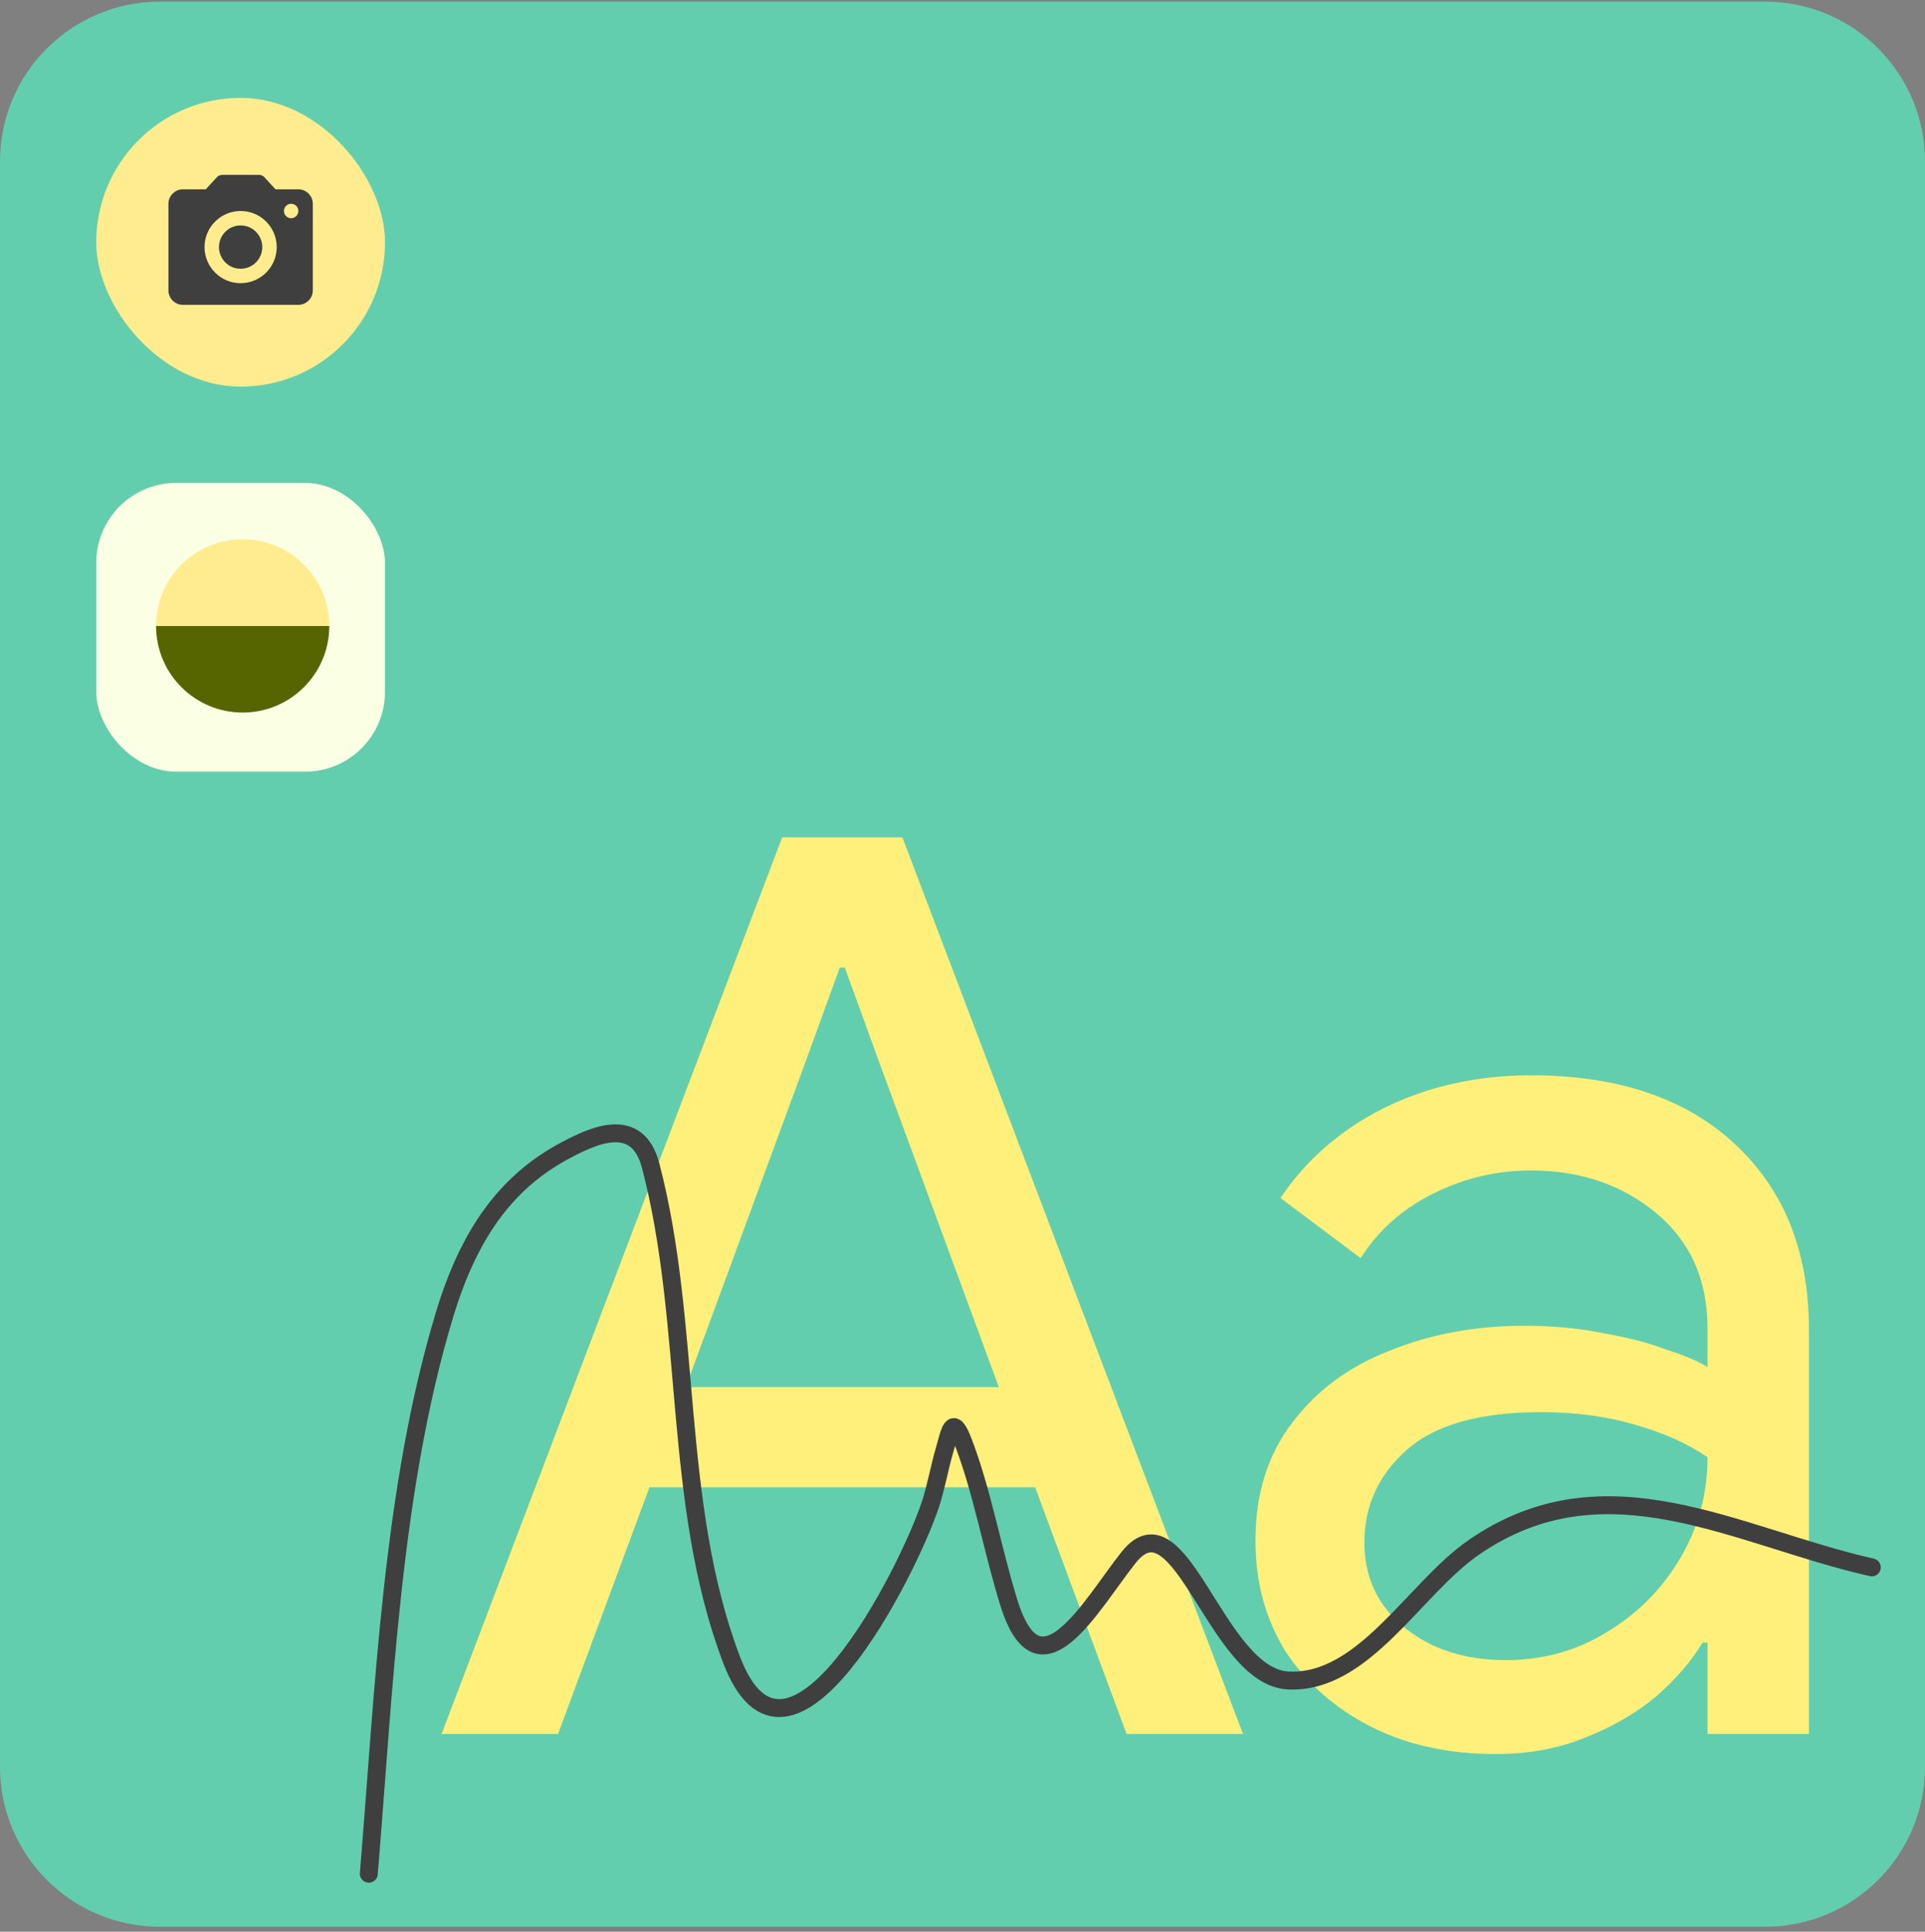
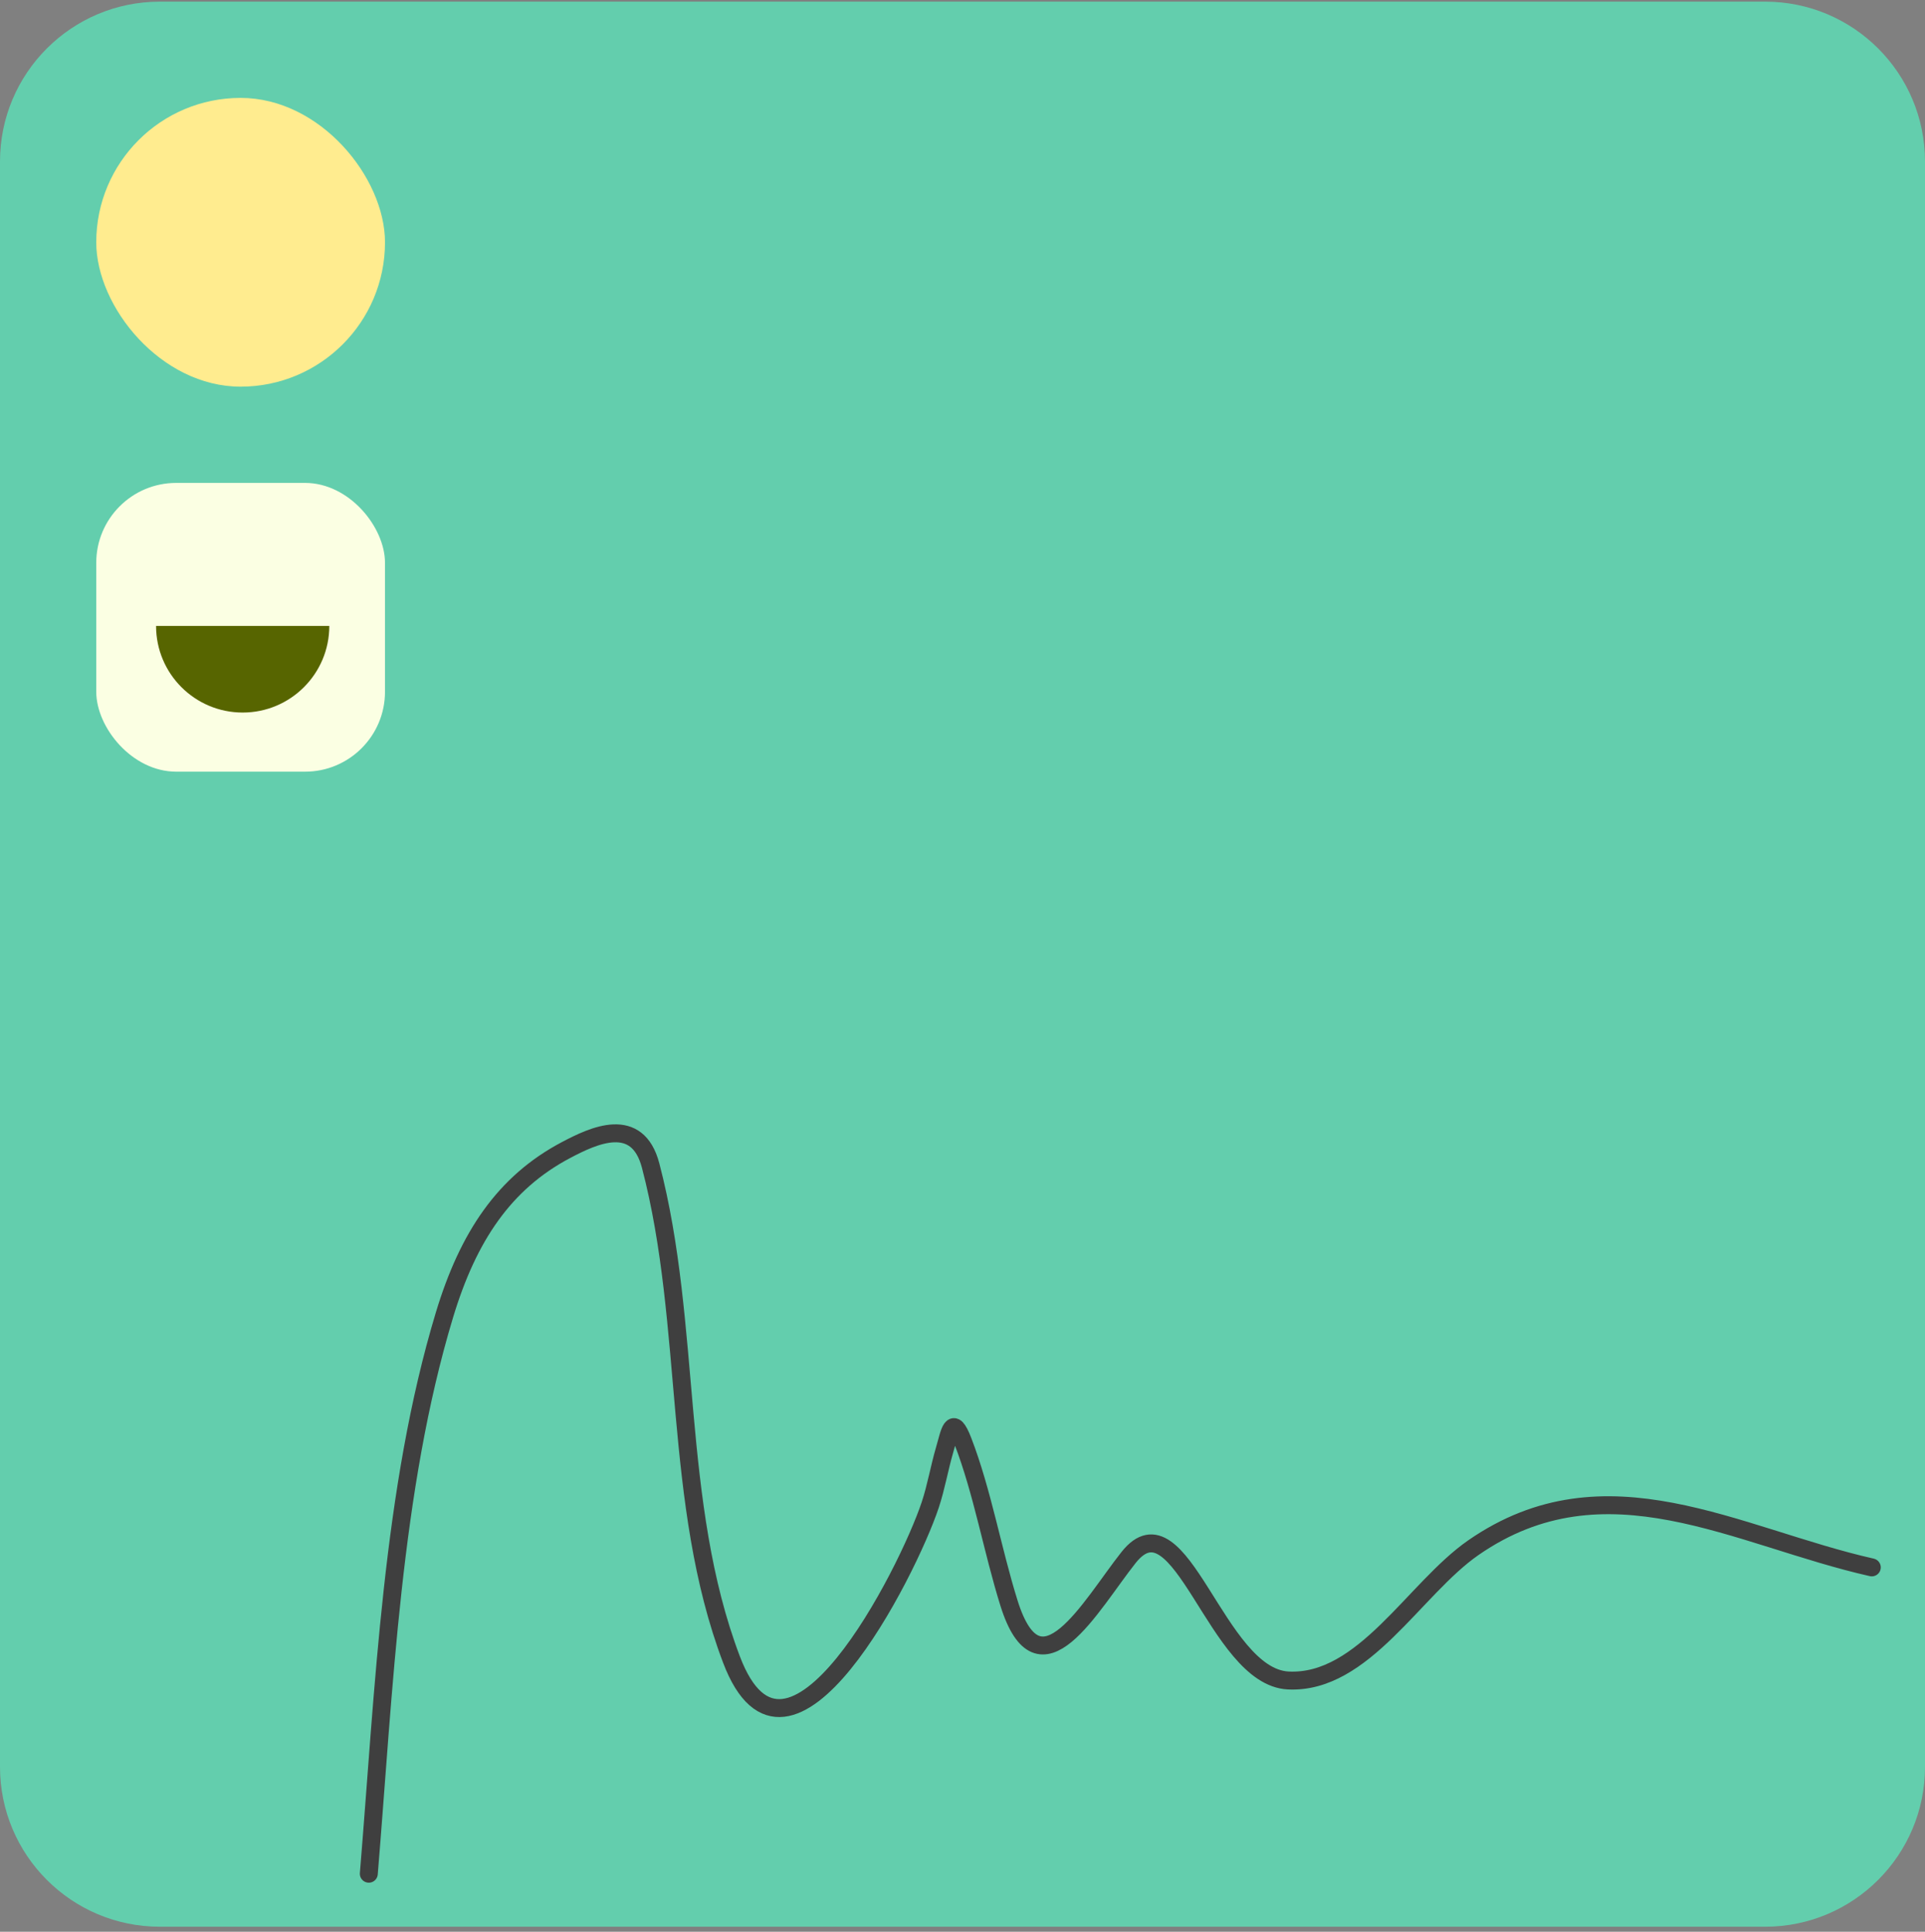
<svg xmlns="http://www.w3.org/2000/svg" width="289" height="290" viewBox="0 0 289 290" fill="none">
  <rect x="0" y="0" width="289" height="290" fill="#808080" stroke="none" />
  <g clip-path="url(#clip0_12818_6874)">
    <g clip-path="url(#clip1_12818_6874)">
      <rect width="289" height="289" transform="translate(0 0.247)" fill="#63CEAD" />
-       <path d="M66.295 260.317L117.431 125.709H135.479L186.615 260.317H169.131L155.407 223.281H97.503L83.779 260.317H66.295ZM149.955 208.241L132.095 159.737L126.831 145.261H126.079L120.815 159.737L102.955 208.241H149.955ZM224.576 263.325C217.432 263.325 211.165 261.946 205.776 259.189C200.387 256.432 196.125 252.672 192.992 247.909C189.984 243.021 188.48 237.506 188.48 231.365C188.48 224.346 190.297 218.456 193.932 213.693C197.567 208.805 202.455 205.17 208.596 202.789C214.737 200.282 221.505 199.029 228.9 199.029C233.161 199.029 237.109 199.405 240.744 200.157C244.379 200.784 247.512 201.598 250.144 202.601C252.901 203.478 254.969 204.356 256.348 205.233V199.405C256.348 192.136 253.779 186.37 248.64 182.109C243.501 177.848 237.235 175.717 229.84 175.717C224.576 175.717 219.625 176.908 214.988 179.289C210.476 181.545 206.904 184.741 204.272 188.877L192.24 179.853C194.747 176.093 197.88 172.834 201.64 170.077C205.4 167.32 209.661 165.189 214.424 163.685C219.312 162.181 224.451 161.429 229.84 161.429C242.875 161.429 253.089 164.876 260.484 171.769C267.879 178.662 271.576 187.937 271.576 199.593V260.317H256.348V246.593H255.596C253.967 249.35 251.648 252.045 248.64 254.677C245.632 257.184 242.06 259.252 237.924 260.881C233.913 262.51 229.464 263.325 224.576 263.325ZM226.08 249.225C231.595 249.225 236.608 247.846 241.12 245.089C245.757 242.332 249.455 238.634 252.212 233.997C254.969 229.36 256.348 224.284 256.348 218.769C253.465 216.764 249.831 215.134 245.444 213.881C241.183 212.628 236.483 212.001 231.344 212.001C222.195 212.001 215.489 213.881 211.228 217.641C206.967 221.401 204.836 226.038 204.836 231.553C204.836 236.817 206.841 241.078 210.852 244.337C214.863 247.596 219.939 249.225 226.08 249.225Z" fill="#FFEF7B" />
      <rect x="14.45" y="14.697" width="43.35" height="43.35" rx="21.675" fill="#FFEC8F" />
-       <path d="M36.125 40.346C37.921 40.346 39.376 38.89 39.376 37.095C39.376 35.299 37.921 33.843 36.125 33.843C34.329 33.843 32.874 35.299 32.874 37.095C32.874 38.89 34.329 40.346 36.125 40.346Z" fill="#3F3F3F" />
-       <path d="M44.795 28.425H41.359L39.701 26.615C39.495 26.387 39.203 26.257 38.899 26.257H33.351C33.047 26.257 32.755 26.387 32.549 26.615L30.89 28.425H27.455C26.263 28.425 25.288 29.4 25.288 30.592V43.597C25.288 44.789 26.263 45.765 27.455 45.765H44.795C45.987 45.765 46.962 44.789 46.962 43.597V30.592C46.962 29.4 45.987 28.425 44.795 28.425ZM36.125 42.513C33.134 42.513 30.706 40.086 30.706 37.095C30.706 34.103 33.134 31.676 36.125 31.676C39.116 31.676 41.544 34.103 41.544 37.095C41.544 40.086 39.116 42.513 36.125 42.513ZM43.711 32.76C43.115 32.76 42.627 32.272 42.627 31.676C42.627 31.08 43.115 30.592 43.711 30.592C44.307 30.592 44.795 31.08 44.795 31.676C44.795 32.272 44.307 32.76 43.711 32.76Z" fill="#3F3F3F" />
      <rect x="14.45" y="72.497" width="43.35" height="43.35" rx="12" fill="#FBFFE3" />
      <path d="M49.439 93.966L23.43 93.966C23.43 101.148 29.252 106.97 36.434 106.97C43.617 106.97 49.439 101.148 49.439 93.966Z" fill="#576500" />
-       <path d="M49.439 93.965C49.439 93.965 49.439 93.966 49.439 93.965C49.439 86.783 43.617 80.961 36.434 80.961C29.252 80.961 23.43 86.783 23.43 93.965C23.43 93.965 23.43 93.966 23.43 93.965L49.439 93.965Z" fill="#FFEC8F" />
      <path d="M55.37 281.292C57.663 253.662 58.825 223.547 66.731 197.392C70.292 185.61 75.735 177.54 84.947 172.667C89.106 170.467 95.683 167.369 97.678 174.975C103.974 198.969 100.896 225.64 109.822 249.149C118.318 271.526 136.272 236.1 139.66 225.908C140.547 223.24 141.021 220.381 141.814 217.666C142.6 214.977 142.965 212.219 144.557 216.348C147.505 223.994 149 232.744 151.477 240.661C156.07 255.337 163.724 241.026 169.432 233.82C177.253 223.948 182.573 251.73 193.393 252.281C204.72 252.858 212.33 238.486 221.207 232.337C241.076 218.572 260.743 230.735 281.013 235.304" stroke="#3F3F3F" stroke-width="2.692" stroke-linecap="round" />
    </g>
  </g>
  <defs>
    <clipPath id="clip0_12818_6874">
      <path d="M0 24.247C0 10.992 10.745 0.247 24 0.247H265C278.255 0.247 289 10.992 289 24.247V265.247C289 278.502 278.255 289.247 265 289.247H24C10.745 289.247 0 278.502 0 265.247V24.247Z" fill="white" />
    </clipPath>
    <clipPath id="clip1_12818_6874">
      <rect width="289" height="289" fill="white" transform="translate(0 0.247)" />
    </clipPath>
  </defs>
</svg>